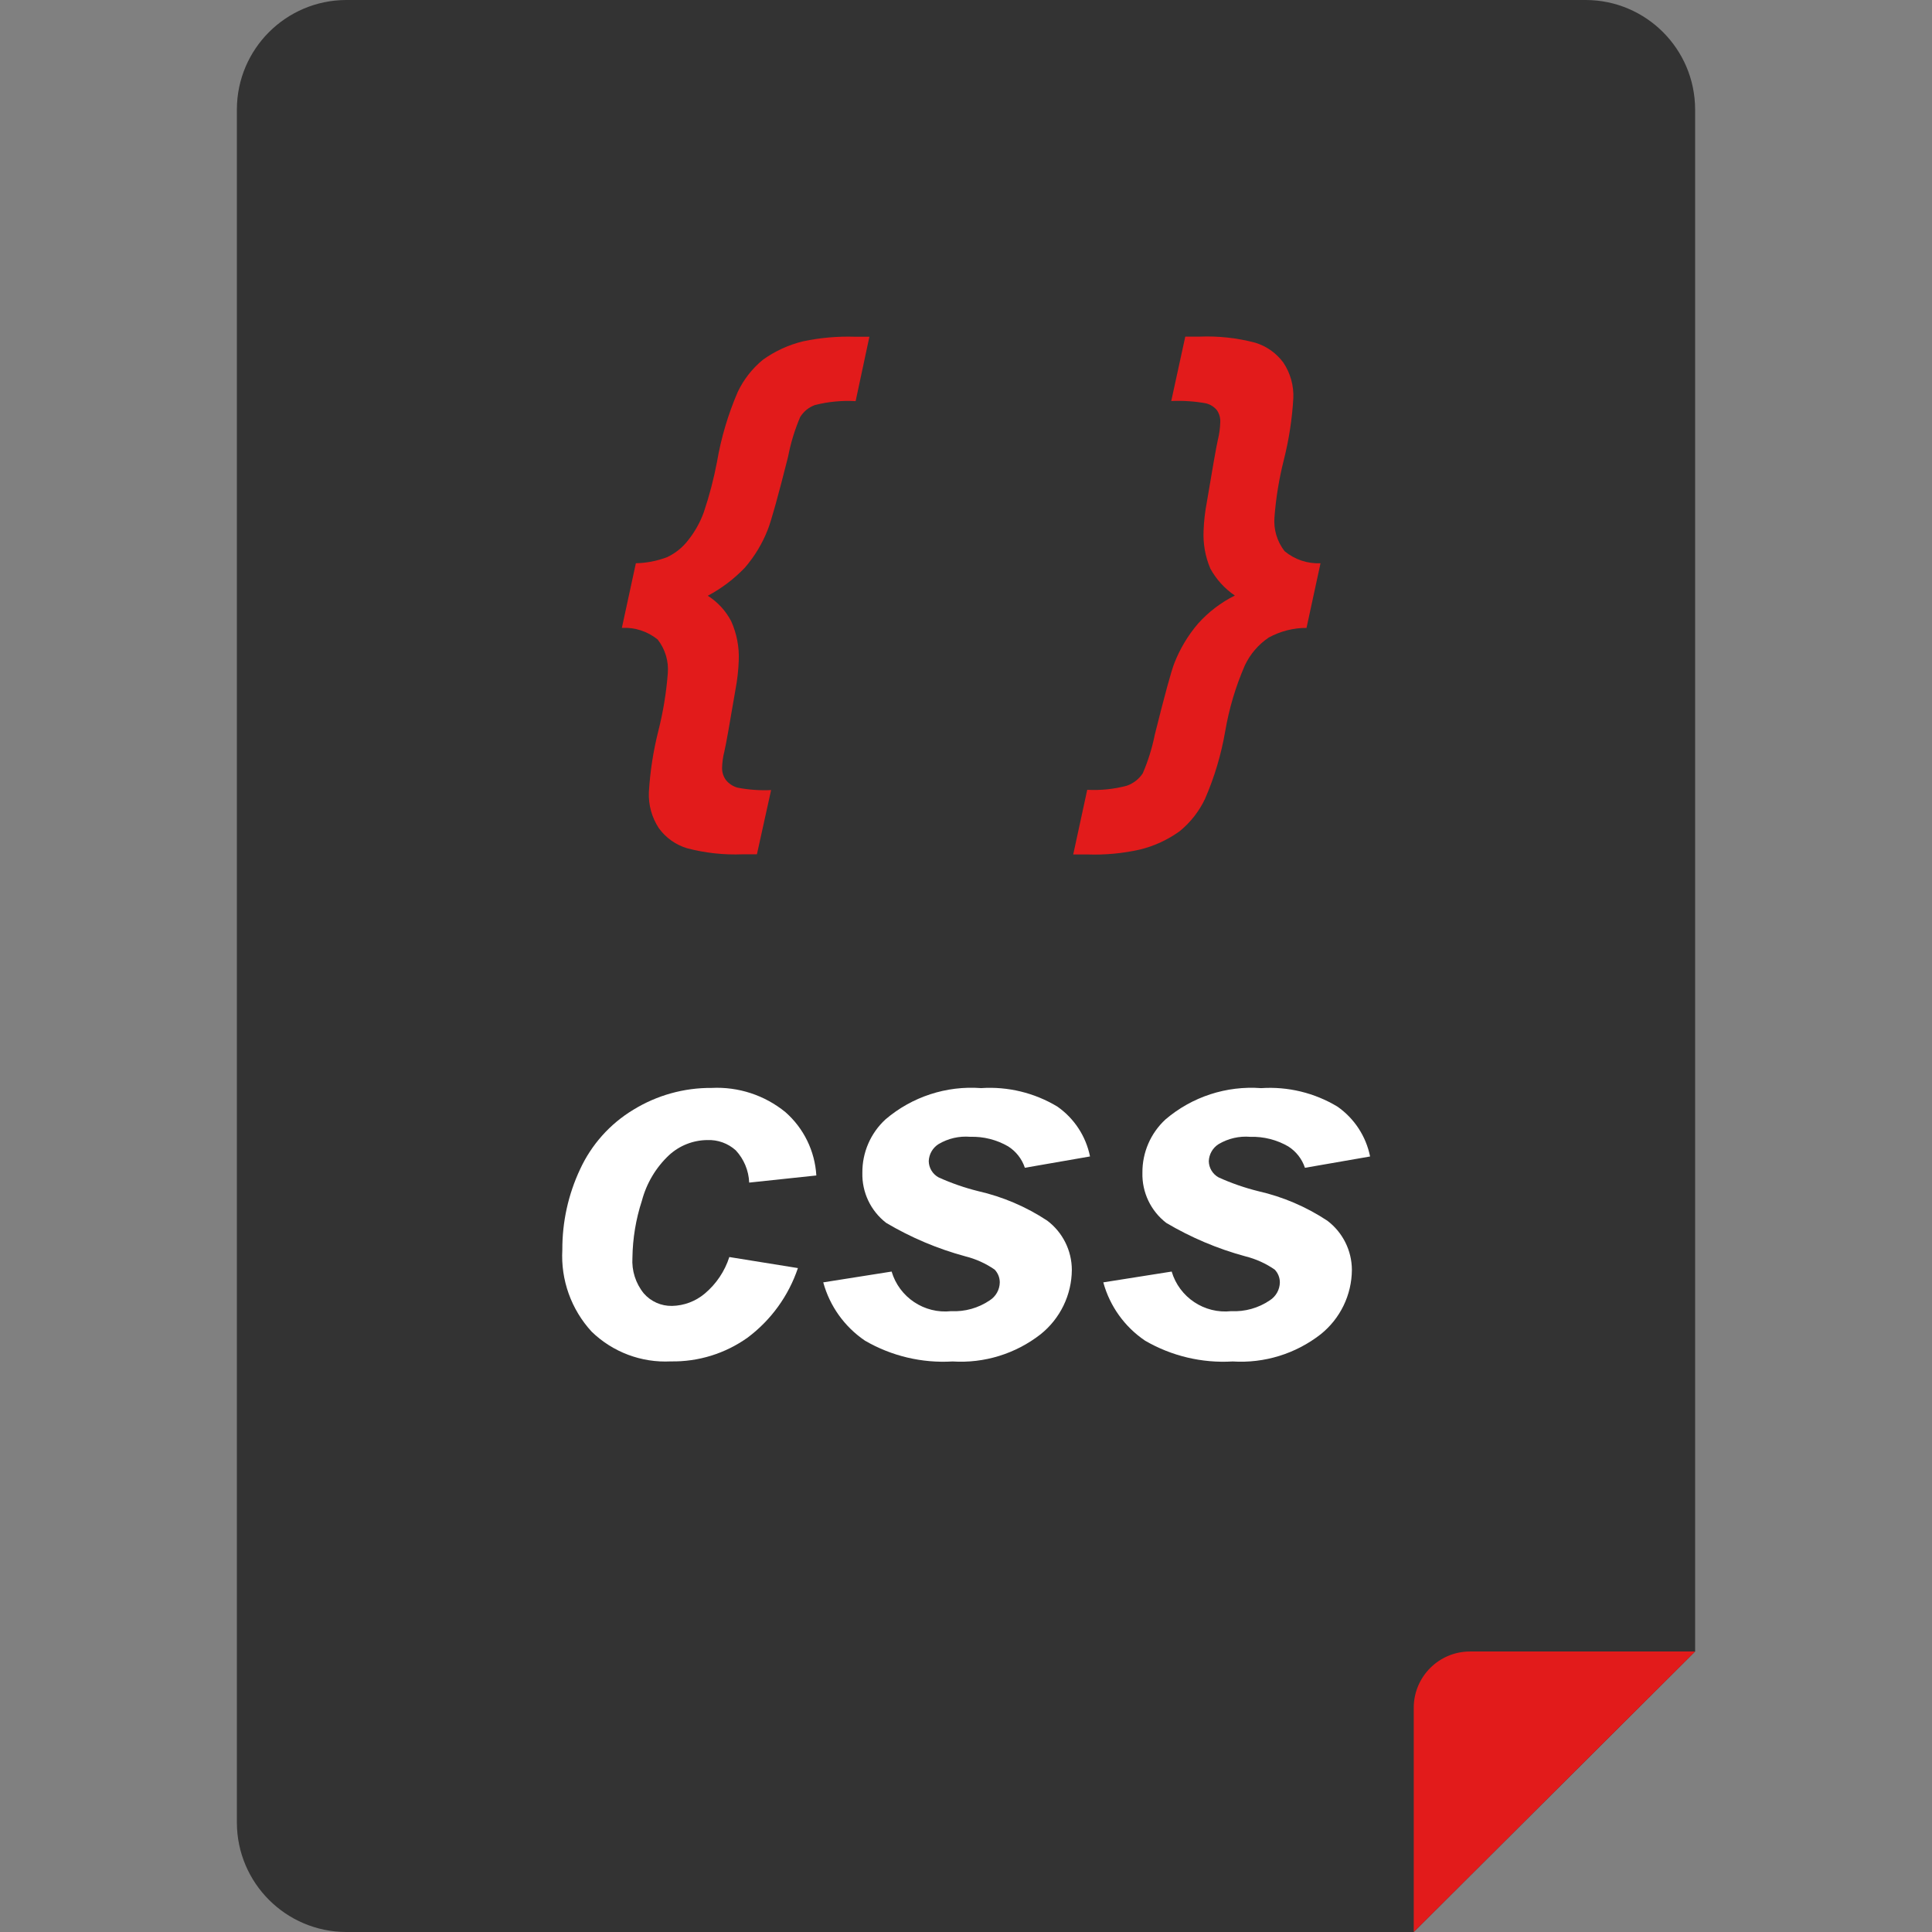
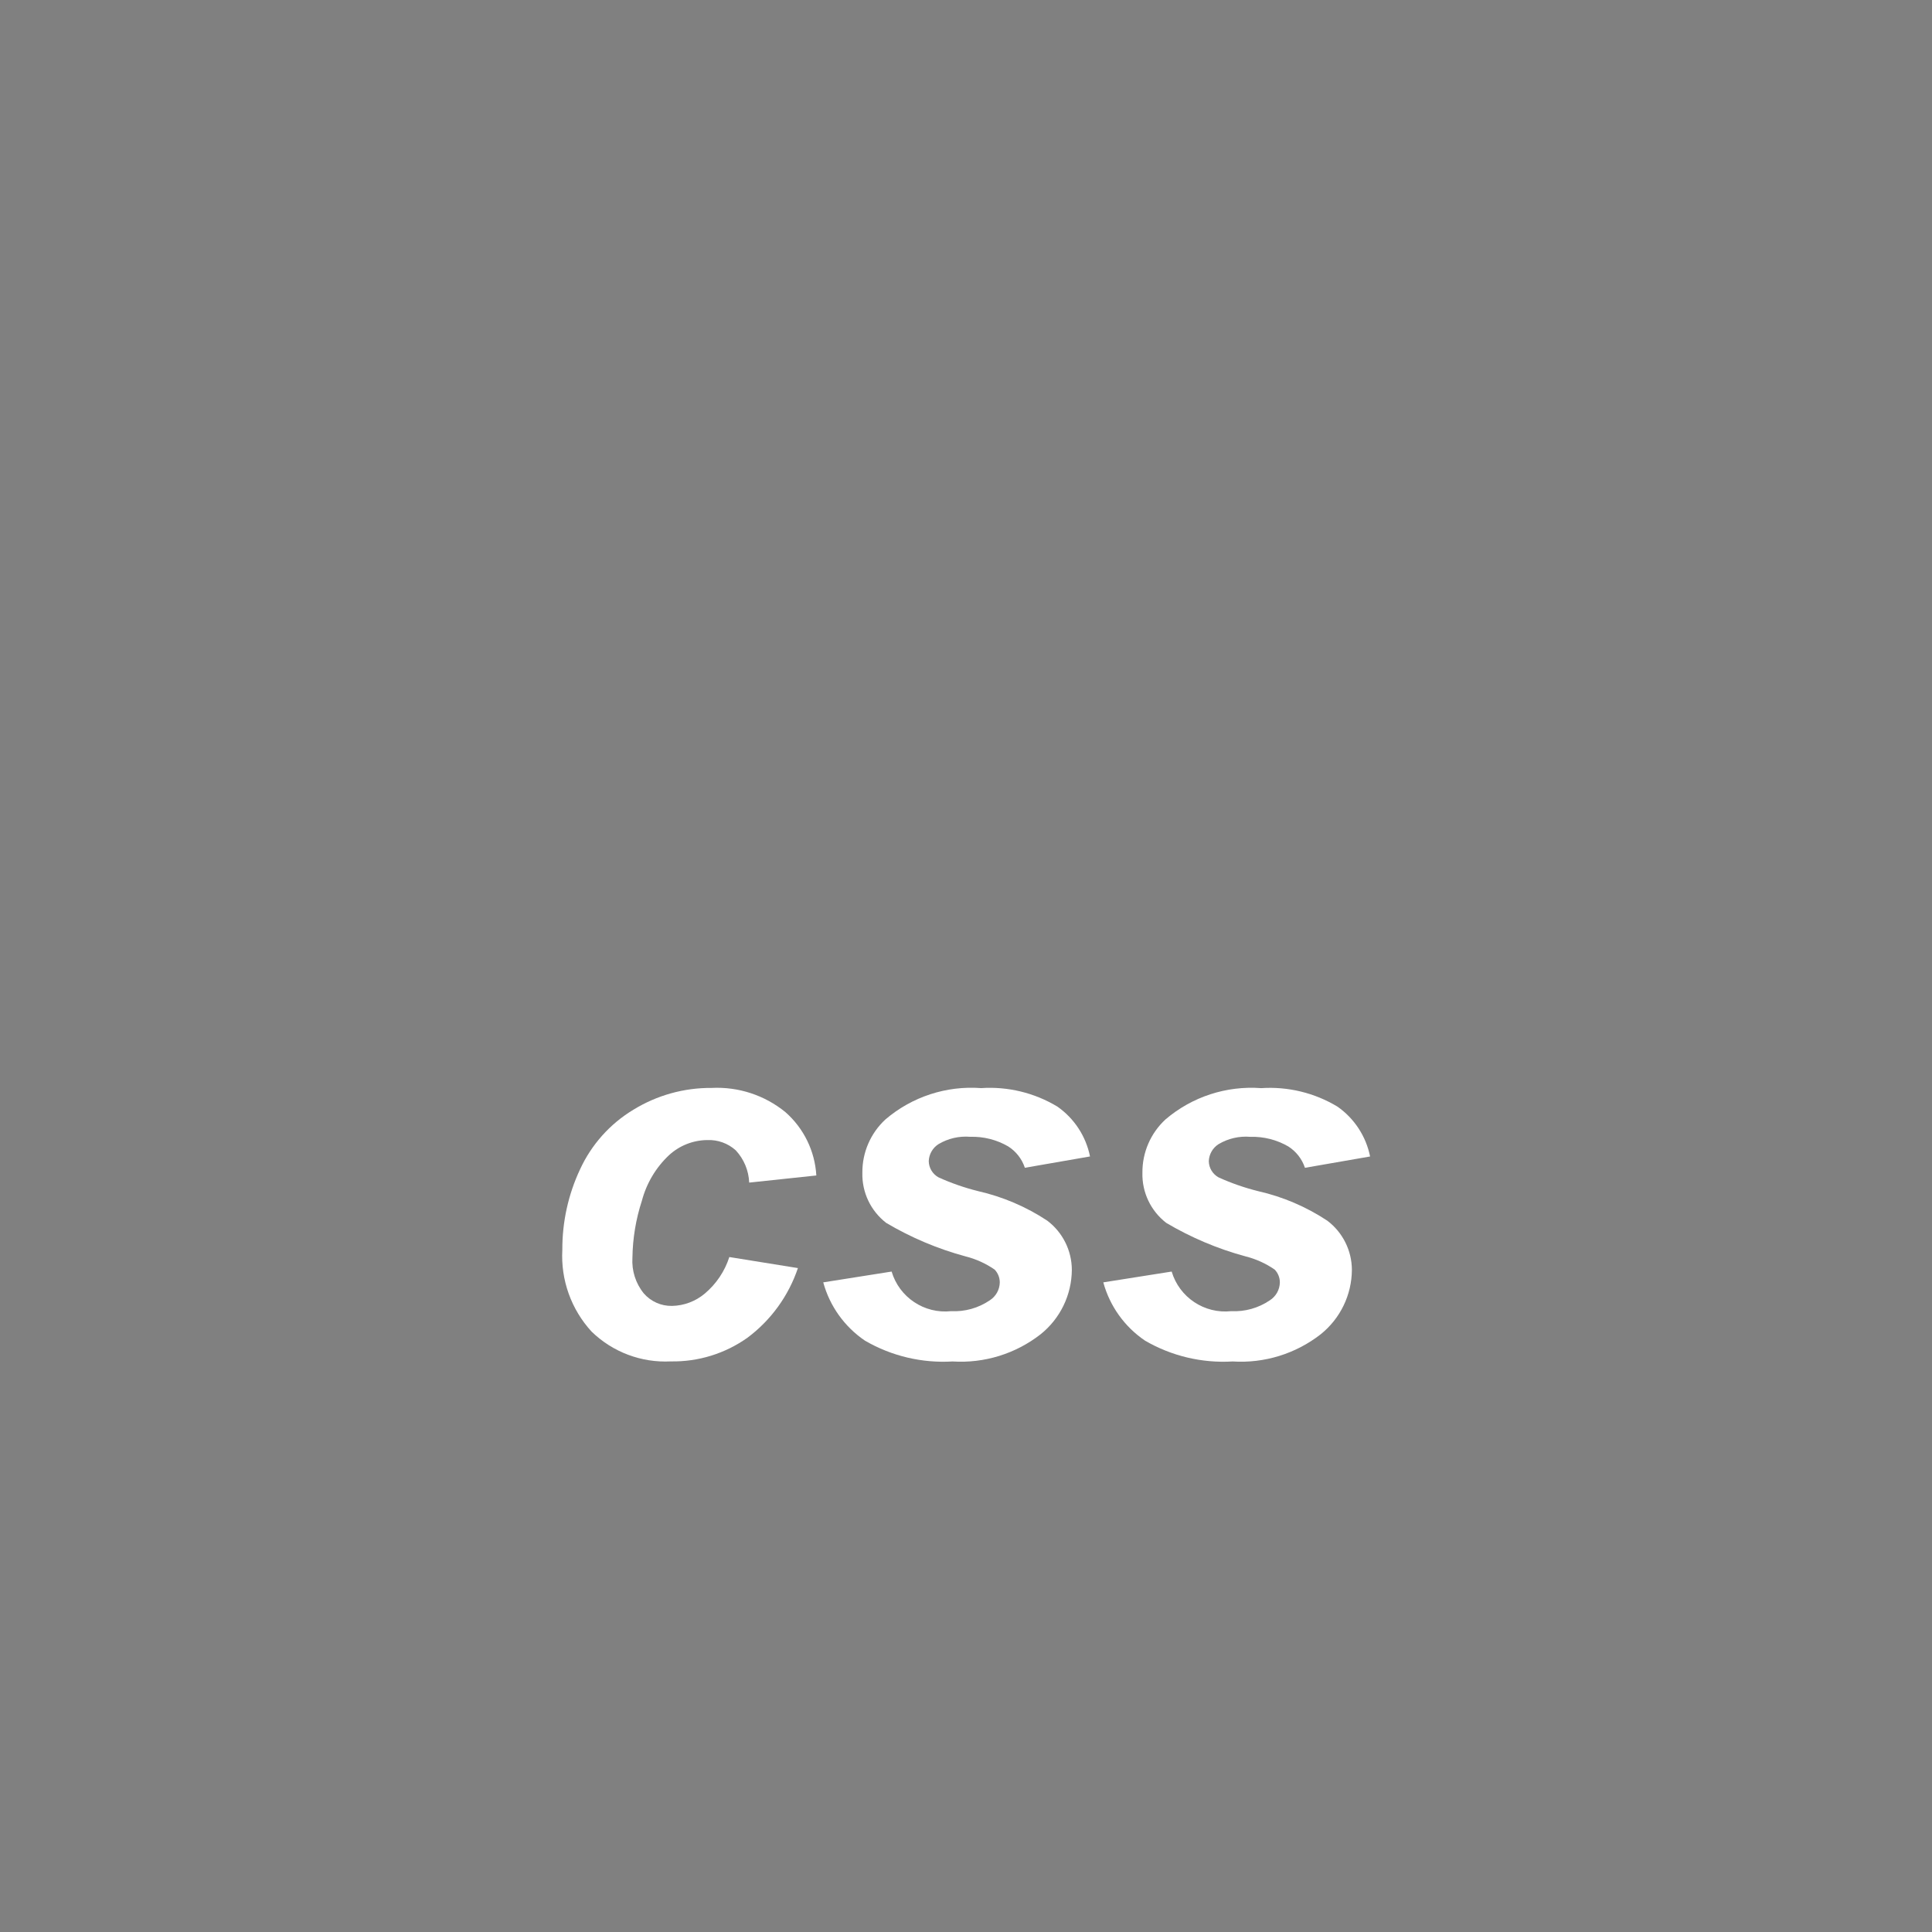
<svg xmlns="http://www.w3.org/2000/svg" version="1.1" id="Layer_1" x="0px" y="0px" viewBox="0 0 512 512" style="enable-background:new 0 0 512 512;" xml:space="preserve">
  <rect x="0" y="0" width="512" height="512" fill="#808080" stroke="none" />
-   <path style="fill:#333333;" d="M374.672,512H91.744c-15.976-0.048-28.92-12.992-28.968-28.968V28.968  C62.824,12.992,75.768,0.048,91.744,0h328.512c15.976,0.048,28.92,12.992,28.968,28.968v408.696" />
-   <path style="fill:#E21B1B;" d="M374.656,452.528V512l74.568-74.336h-59.696C381.328,437.688,374.68,444.328,374.656,452.528z" />
  <g>
    <path style="fill:#FFFFFF;" d="M193.28,333.128l18.176,2.928c-2.472,7.336-7.104,13.752-13.296,18.4   c-5.944,4.248-13.096,6.464-20.4,6.328c-7.784,0.4-15.384-2.456-20.976-7.888c-5.408-5.888-8.208-13.712-7.76-21.696   c-0.032-7.368,1.568-14.648,4.696-21.312c3.024-6.568,7.952-12.08,14.144-15.808c6.232-3.824,13.408-5.824,20.72-5.768   c7.08-0.36,14.048,1.92,19.544,6.4c4.872,4.272,7.832,10.328,8.208,16.8l-17.792,1.888c-0.128-3.176-1.384-6.2-3.544-8.536   c-2.072-1.88-4.8-2.856-7.592-2.736c-3.744,0.04-7.344,1.464-10.104,4c-3.488,3.272-5.976,7.464-7.2,12.088   c-1.592,4.872-2.432,9.96-2.504,15.088c-0.224,3.416,0.848,6.792,3,9.448c1.88,2.168,4.624,3.384,7.496,3.328   c3.176-0.064,6.232-1.216,8.664-3.256C189.8,340.272,192.064,336.912,193.28,333.128z" />
    <path style="fill:#FFFFFF;" d="M218.168,339.84l18.12-2.864c2.04,6.848,8.672,11.264,15.776,10.496   c3.632,0.184,7.216-0.824,10.224-2.864c1.632-1.04,2.632-2.824,2.664-4.76c0-1.264-0.488-2.48-1.36-3.392   c-2.352-1.632-4.984-2.816-7.76-3.512c-7.36-1.992-14.416-4.976-20.976-8.864c-4.112-3.168-6.456-8.104-6.32-13.288   c-0.048-5.368,2.176-10.504,6.128-14.144c7.024-5.992,16.128-8.976,25.336-8.288c7.072-0.472,14.128,1.232,20.2,4.888   c4.48,3.128,7.584,7.864,8.664,13.224l-17.264,3c-0.776-2.344-2.344-4.352-4.432-5.672c-3.04-1.76-6.52-2.64-10.032-2.536   c-2.952-0.248-5.896,0.432-8.44,1.952c-1.544,0.992-2.504,2.672-2.568,4.504c0.032,1.792,1.024,3.432,2.6,4.296   c3.384,1.536,6.896,2.752,10.496,3.648c6.528,1.488,12.728,4.136,18.312,7.824c4.088,3.088,6.496,7.912,6.512,13.032   c-0.04,6.648-3.088,12.928-8.28,17.08c-6.632,5.176-14.936,7.736-23.328,7.2c-8.104,0.488-16.176-1.424-23.2-5.504   C223.824,351.632,219.896,346.152,218.168,339.84z" />
    <path style="fill:#FFFFFF;" d="M292.384,339.84l18.12-2.864c2.04,6.848,8.672,11.264,15.776,10.496   c3.632,0.184,7.216-0.824,10.224-2.864c1.632-1.04,2.64-2.824,2.672-4.76c0-1.264-0.488-2.48-1.368-3.392   c-2.352-1.632-4.984-2.816-7.76-3.512c-7.36-1.992-14.416-4.976-20.976-8.864c-4.112-3.168-6.456-8.104-6.32-13.288   c-0.048-5.368,2.176-10.504,6.128-14.144c7.024-5.992,16.136-8.968,25.344-8.28c7.072-0.472,14.128,1.232,20.2,4.888   c4.48,3.128,7.584,7.864,8.664,13.224l-17.264,3c-0.776-2.344-2.344-4.352-4.432-5.672c-3.048-1.76-6.52-2.64-10.04-2.536   c-2.952-0.248-5.896,0.432-8.44,1.952c-1.544,0.992-2.504,2.672-2.568,4.504c0.032,1.792,1.024,3.432,2.6,4.296   c3.384,1.536,6.896,2.752,10.496,3.648c6.528,1.48,12.728,4.136,18.312,7.824c4.088,3.088,6.496,7.912,6.512,13.032   c-0.04,6.648-3.08,12.92-8.272,17.072c-6.632,5.176-14.936,7.736-23.328,7.2c-8.104,0.488-16.176-1.424-23.2-5.504   C298.04,351.632,294.112,346.152,292.384,339.84z" />
  </g>
  <g>
-     <path style="fill:#E21B1B;" d="M164.8,166.4l3.712-17.136c2.824-0.056,5.608-0.6,8.248-1.6c2.2-1.024,4.128-2.568,5.6-4.496   c1.776-2.224,3.176-4.72,4.144-7.392c1.472-4.368,2.64-8.824,3.504-13.352c1.088-6.384,2.936-12.616,5.504-18.56   c1.568-3.304,3.848-6.216,6.672-8.528c3.208-2.304,6.832-3.968,10.672-4.888c4.528-0.952,9.16-1.36,13.784-1.208h3.76   l-3.648,17.064c-3.624-0.208-7.264,0.144-10.784,1.032c-1.632,0.592-3.016,1.72-3.92,3.2c-1.44,3.376-2.512,6.896-3.2,10.504   c-2.664,10.56-4.456,16.984-5.36,19.272c-1.432,3.688-3.488,7.104-6.072,10.104c-2.856,3-6.184,5.52-9.848,7.464   c2.632,1.664,4.768,3.992,6.208,6.752c1.464,3.264,2.152,6.824,2,10.4c-0.088,2.568-0.376,5.12-0.856,7.64   c-1.568,9.28-2.552,14.776-2.96,16.496c-0.36,1.4-0.56,2.832-0.6,4.28c-0.032,1.176,0.328,2.336,1.032,3.28   c0.776,0.968,1.84,1.664,3.032,2c2.936,0.576,5.936,0.792,8.928,0.648l-3.76,17.024H196.8c-4.952,0.2-9.912-0.344-14.704-1.6   c-3.016-0.904-5.648-2.776-7.496-5.32c-1.872-2.84-2.792-6.2-2.64-9.6c0.328-5.456,1.168-10.872,2.504-16.168   c1.264-4.984,2.104-10.072,2.504-15.2c0.288-3.24-0.672-6.472-2.68-9.032C171.616,167.312,168.232,166.208,164.8,166.4z" />
-     <path style="fill:#E21B1B;" d="M346.24,166.4c-3.504-0.008-6.96,0.88-10.032,2.568c-2.736,1.848-4.92,4.4-6.32,7.392   c-2.44,5.6-4.184,11.472-5.208,17.496c-1.064,6.152-2.856,12.16-5.352,17.88c-1.568,3.304-3.856,6.216-6.68,8.528   c-3.184,2.304-6.784,3.96-10.6,4.888c-4.544,1.016-9.2,1.448-13.848,1.288h-3.784l3.712-17.136   c3.536,0.192,7.072-0.168,10.496-1.08c1.728-0.608,3.208-1.76,4.216-3.28c1.424-3.304,2.496-6.752,3.2-10.28   c2.616-10.472,4.336-16.752,5.144-18.848c1.504-3.864,3.648-7.456,6.352-10.6c2.744-3.056,6.04-5.56,9.712-7.392   c-2.704-1.832-4.928-4.28-6.496-7.144c-1.336-3.152-1.952-6.568-1.792-9.992c0.088-2.544,0.376-5.072,0.856-7.568   c1.528-9.144,2.496-14.648,2.92-16.52c0.384-1.552,0.608-3.152,0.648-4.752c0.056-1.12-0.264-2.224-0.896-3.144   c-0.744-0.912-1.776-1.552-2.92-1.824c-3.024-0.544-6.104-0.744-9.176-0.608l3.72-17.064h3.784c4.96-0.2,9.912,0.344,14.712,1.6   c3.008,0.904,5.632,2.76,7.496,5.288c1.864,2.792,2.792,6.112,2.64,9.464c-0.32,5.48-1.16,10.92-2.496,16.24   c-1.264,4.984-2.104,10.072-2.496,15.2c-0.288,3.248,0.672,6.488,2.672,9.064c2.664,2.224,6.064,3.368,9.528,3.2L346.24,166.4z" />
-   </g>
+     </g>
  <g>
</g>
  <g>
</g>
  <g>
</g>
  <g>
</g>
  <g>
</g>
  <g>
</g>
  <g>
</g>
  <g>
</g>
  <g>
</g>
  <g>
</g>
  <g>
</g>
  <g>
</g>
  <g>
</g>
  <g>
</g>
  <g>
</g>
</svg>